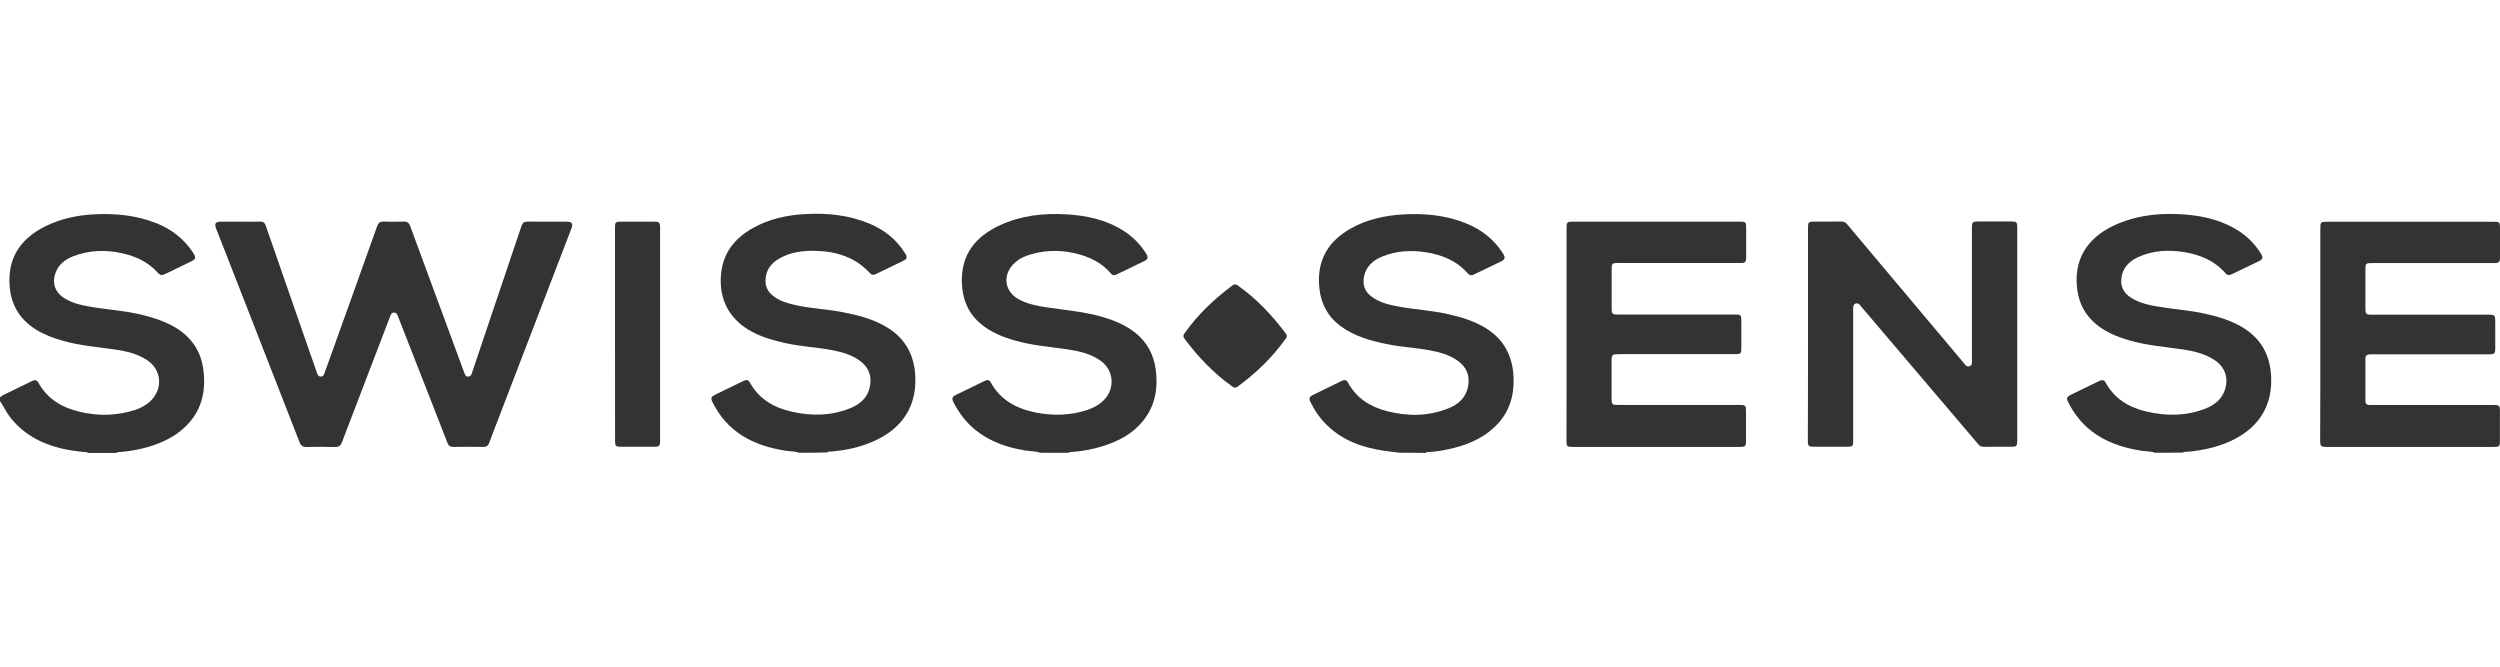
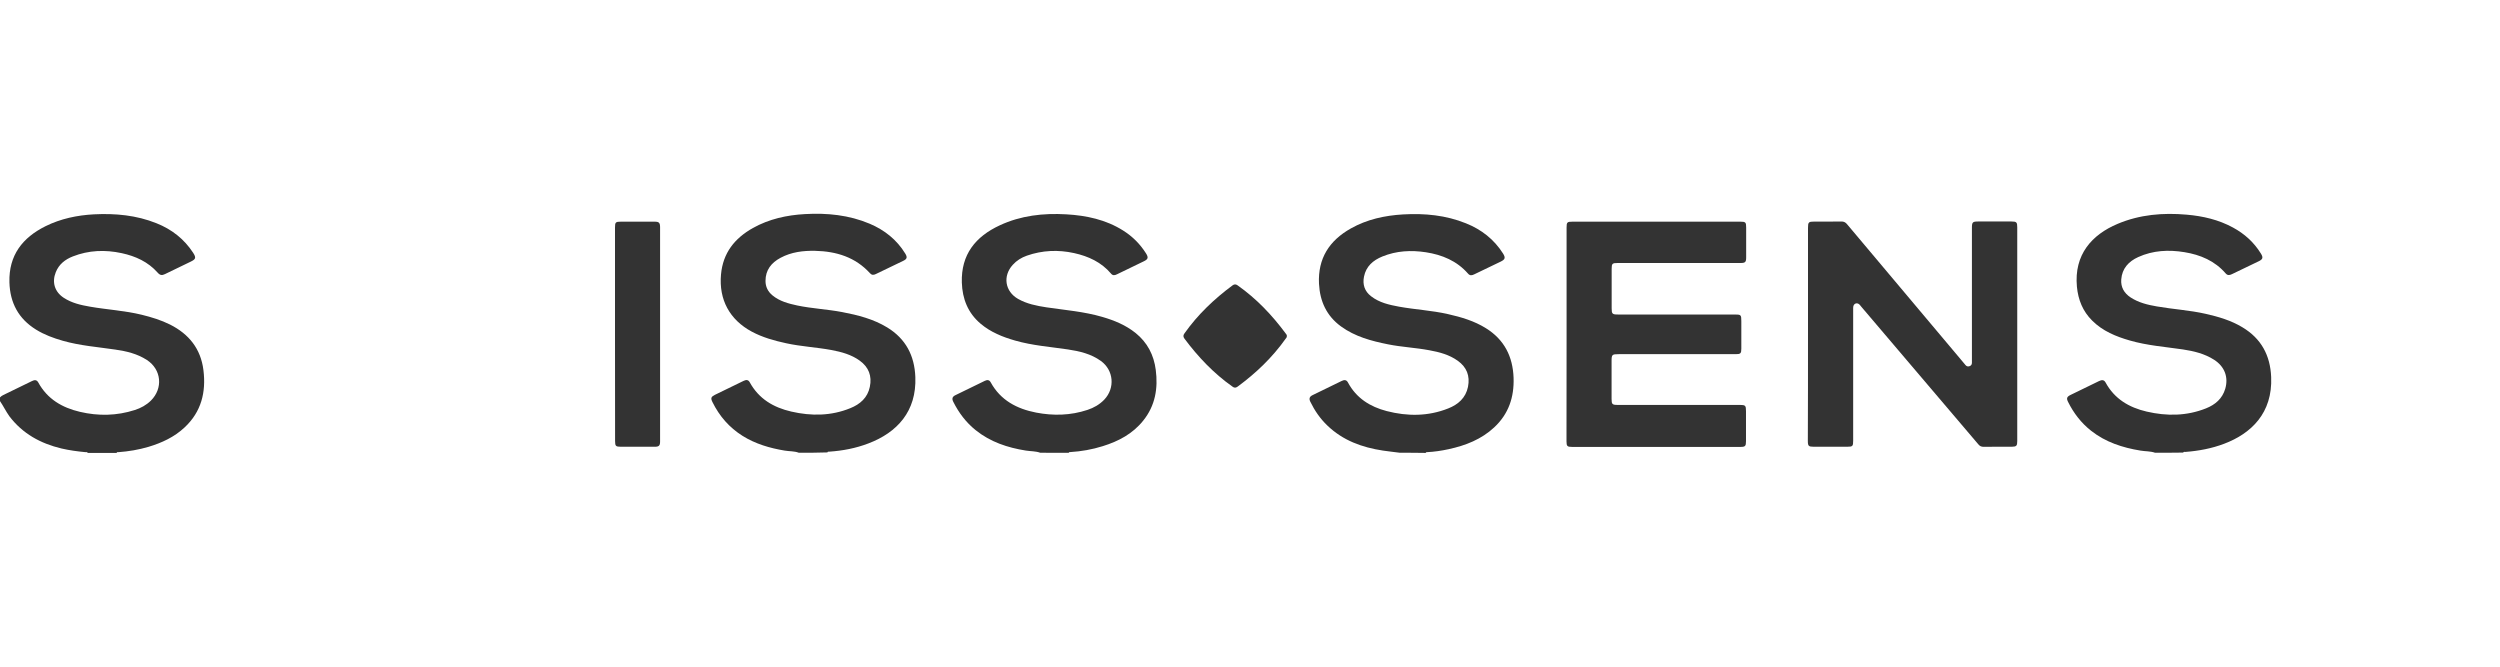
<svg xmlns="http://www.w3.org/2000/svg" version="1.1" x="0px" y="0px" viewBox="0 0 300 80" style="enable-background:new 0 0 300 80;" xml:space="preserve">
  <g id="Layer_1">
    <g>
      <path style="fill:#333333;" d="M124.83,54.33c-0.55-0.2-1.15-0.17-1.72-0.26c-2.2-0.35-4.26-1.03-6.03-2.45    c-1.16-0.93-2.03-2.09-2.69-3.41c-0.18-0.36-0.12-0.61,0.26-0.79c1.18-0.57,2.36-1.14,3.53-1.72c0.29-0.14,0.54-0.13,0.71,0.19    c1.18,2.15,3.14,3.17,5.44,3.62c2.07,0.4,4.14,0.35,6.16-0.32c0.76-0.25,1.45-0.64,2.02-1.23c1.32-1.39,1.14-3.53-0.41-4.65    c-1.18-0.85-2.56-1.17-3.97-1.38c-2.11-0.31-4.25-0.47-6.31-1.06c-1.5-0.43-2.93-1-4.14-2.02c-1.53-1.29-2.2-2.99-2.26-4.95    c-0.1-3.36,1.64-5.51,4.55-6.86c2.53-1.18,5.23-1.48,7.99-1.32c2.41,0.14,4.73,0.63,6.81,1.94c1.13,0.71,2.05,1.63,2.76,2.76    c0.3,0.48,0.24,0.69-0.26,0.93c-1.07,0.52-2.15,1.03-3.22,1.56c-0.26,0.13-0.5,0.19-0.72-0.07c-1.17-1.38-2.72-2.09-4.44-2.47    c-1.91-0.42-3.81-0.34-5.67,0.31c-0.65,0.23-1.22,0.58-1.69,1.1c-1.22,1.34-0.94,3.19,0.64,4.09c1.06,0.6,2.23,0.83,3.41,1.01    c2.24,0.33,4.51,0.51,6.7,1.15c1.44,0.42,2.81,0.98,3.99,1.93c1.42,1.14,2.19,2.64,2.42,4.42c0.29,2.22-0.06,4.3-1.5,6.09    c-1.26,1.58-2.96,2.48-4.86,3.07c-1.27,0.4-2.58,0.63-3.91,0.71c-0.07,0-0.15-0.01-0.17,0.09    C127.13,54.33,125.98,54.33,124.83,54.33z" />
      <path style="fill:#333333;" d="M95.86,54.33c-0.55-0.21-1.14-0.16-1.71-0.26c-1.79-0.3-3.5-0.8-5.05-1.77    c-1.59-1-2.77-2.36-3.6-4.04c-0.24-0.48-0.18-0.64,0.29-0.88c1.14-0.56,2.27-1.11,3.41-1.66c0.29-0.14,0.57-0.2,0.76,0.14    c1.09,2,2.86,3.04,5,3.53c2.39,0.55,4.78,0.53,7.08-0.41c1.17-0.47,2.07-1.25,2.34-2.56c0.27-1.3-0.13-2.36-1.21-3.14    c-1.02-0.74-2.2-1.05-3.41-1.28c-1.8-0.33-3.63-0.42-5.42-0.81c-1.43-0.31-2.83-0.7-4.12-1.39c-2.67-1.43-3.97-3.85-3.7-6.86    c0.23-2.59,1.64-4.35,3.83-5.58c1.94-1.08,4.06-1.55,6.26-1.67c2.66-0.15,5.27,0.11,7.76,1.16c1.78,0.76,3.24,1.91,4.26,3.58    c0.27,0.44,0.22,0.65-0.24,0.87c-1.1,0.54-2.2,1.06-3.3,1.59c-0.25,0.12-0.47,0.14-0.68-0.09c-1.77-1.95-4.05-2.64-6.59-2.7    c-1.44-0.03-2.86,0.14-4.16,0.84c-1.1,0.59-1.8,1.46-1.8,2.77c0,0.71,0.29,1.28,0.83,1.73c0.87,0.72,1.93,0.99,2.99,1.22    c1.78,0.37,3.6,0.45,5.38,0.79c1.89,0.36,3.74,0.83,5.4,1.84c2.23,1.36,3.28,3.38,3.38,5.95c0.16,4.12-2.18,6.66-5.63,7.97    c-1.51,0.58-3.08,0.88-4.7,0.99c-0.08,0.01-0.18-0.04-0.22,0.09C98.16,54.33,97.01,54.33,95.86,54.33z" />
      <path style="fill:#333333;" d="M258.61,54.33c-0.57-0.2-1.18-0.16-1.76-0.26c-2.15-0.35-4.18-1.01-5.92-2.38    c-1.19-0.94-2.09-2.11-2.76-3.46c-0.22-0.43-0.15-0.62,0.3-0.84c1.14-0.56,2.28-1.11,3.41-1.66c0.32-0.15,0.59-0.19,0.79,0.17    c1.07,1.97,2.82,3,4.93,3.49c2.41,0.56,4.8,0.54,7.13-0.39c1.1-0.44,1.95-1.16,2.3-2.35c0.41-1.41-0.09-2.68-1.34-3.48    c-1.14-0.73-2.43-1.04-3.75-1.24c-2.13-0.31-4.28-0.47-6.36-1.07c-1.67-0.48-3.26-1.13-4.52-2.39c-1.13-1.12-1.68-2.5-1.83-4.06    c-0.36-3.87,1.8-6.25,4.89-7.55c2.66-1.12,5.44-1.35,8.29-1.1c1.94,0.17,3.81,0.6,5.54,1.54c1.39,0.75,2.53,1.78,3.36,3.13    c0.3,0.48,0.23,0.69-0.28,0.93c-1.06,0.51-2.12,1.02-3.18,1.53c-0.27,0.13-0.52,0.2-0.76-0.07c-1.31-1.52-3.05-2.25-4.96-2.56    c-1.89-0.31-3.77-0.22-5.55,0.59c-1.14,0.52-1.93,1.36-2.03,2.68c-0.07,0.94,0.35,1.65,1.12,2.16c0.96,0.63,2.05,0.89,3.15,1.08    c1.94,0.34,3.92,0.45,5.86,0.89c1.54,0.35,3.05,0.79,4.42,1.62c2.25,1.35,3.33,3.36,3.44,5.96c0.18,4.33-2.39,6.78-5.64,8.01    c-1.5,0.57-3.06,0.86-4.65,0.98c-0.09,0.01-0.21-0.05-0.27,0.08C260.86,54.33,259.73,54.33,258.61,54.33z" />
      <path style="fill:#333333;" d="M167.98,54.33c-0.68-0.09-1.36-0.16-2.03-0.26c-2.5-0.38-4.8-1.21-6.66-3    c-0.86-0.82-1.53-1.79-2.05-2.86c-0.18-0.36-0.11-0.61,0.26-0.79c1.17-0.56,2.33-1.13,3.49-1.7c0.3-0.15,0.58-0.17,0.76,0.17    c1.01,1.89,2.66,2.92,4.66,3.44c2.48,0.64,4.97,0.64,7.38-0.32c1.19-0.47,2.1-1.26,2.37-2.59c0.26-1.31-0.15-2.36-1.23-3.13    c-1.02-0.73-2.2-1.04-3.41-1.26c-1.64-0.31-3.31-0.38-4.95-0.71c-2-0.4-3.96-0.92-5.65-2.15c-1.73-1.26-2.53-3.01-2.64-5.12    c-0.15-3.04,1.24-5.19,3.83-6.64c1.94-1.09,4.06-1.55,6.26-1.68c2.59-0.15,5.13,0.09,7.55,1.07c1.85,0.74,3.37,1.92,4.45,3.63    c0.31,0.5,0.25,0.7-0.28,0.96c-1.06,0.51-2.12,1.02-3.18,1.53c-0.28,0.14-0.52,0.18-0.75-0.09c-1.34-1.53-3.11-2.26-5.06-2.56    c-1.77-0.27-3.53-0.18-5.22,0.51c-1.1,0.45-1.95,1.17-2.2,2.41c-0.19,0.95,0.07,1.76,0.85,2.36c0.99,0.77,2.17,1.03,3.36,1.25    c1.94,0.35,3.92,0.45,5.86,0.89c1.6,0.36,3.16,0.82,4.57,1.7c2.2,1.37,3.22,3.4,3.31,5.95c0.08,2.32-0.6,4.34-2.32,5.94    c-1.54,1.44-3.44,2.18-5.47,2.62c-0.87,0.19-1.74,0.32-2.63,0.36c-0.06,0-0.11,0.02-0.13,0.09    C170.04,54.33,169.01,54.33,167.98,54.33z" />
      <path style="fill:#333333;" d="M0,47.69c0.11-0.12,0.23-0.21,0.38-0.28c1.15-0.55,2.3-1.11,3.45-1.68    c0.3-0.15,0.57-0.18,0.76,0.16c1.09,2,2.87,3.03,5,3.53c2.21,0.52,4.42,0.48,6.59-0.22c0.72-0.23,1.38-0.59,1.93-1.13    c1.48-1.47,1.27-3.73-0.48-4.87c-1.15-0.75-2.46-1.06-3.79-1.25c-2.11-0.31-4.25-0.47-6.31-1.06c-1.12-0.32-2.21-0.72-3.21-1.34    c-2.1-1.3-3.12-3.21-3.19-5.67c-0.09-3.24,1.56-5.36,4.34-6.74c1.82-0.9,3.78-1.31,5.8-1.42c2.57-0.13,5.1,0.1,7.51,1.07    c1.83,0.73,3.32,1.89,4.4,3.55c0.37,0.58,0.32,0.76-0.28,1.05c-1.03,0.5-2.07,0.99-3.1,1.5c-0.36,0.18-0.6,0.15-0.88-0.17    c-1.15-1.3-2.65-1.98-4.31-2.34c-1.99-0.43-3.96-0.36-5.87,0.39c-0.92,0.36-1.67,0.94-2.05,1.9c-0.48,1.2-0.13,2.35,0.95,3.06    c0.96,0.63,2.05,0.88,3.16,1.07c2.06,0.36,4.16,0.47,6.2,0.97c1.18,0.29,2.33,0.64,3.41,1.18c2.26,1.14,3.68,2.9,4,5.46    c0.33,2.65-0.25,5.01-2.27,6.89c-1.23,1.15-2.72,1.84-4.32,2.32c-1.18,0.35-2.38,0.55-3.61,0.64c-0.08,0.01-0.18-0.04-0.22,0.09    c-1.15,0-2.3,0-3.46,0c-0.06-0.13-0.17-0.08-0.27-0.09c-0.97-0.09-1.93-0.22-2.88-0.44c-2.51-0.6-4.66-1.77-6.25-3.86    C0.71,49.37,0.4,48.72,0,48.13C0,47.98,0,47.83,0,47.69z" />
-       <path style="fill:#333333;" d="M28.84,26.6c0.8,0,1.59,0.02,2.39-0.01c0.36-0.01,0.54,0.14,0.65,0.46    c1.57,4.52,3.14,9.03,4.71,13.55c0.47,1.35,0.94,2.69,1.41,4.04c0.09,0.25,0.15,0.54,0.48,0.55c0.34,0.01,0.41-0.28,0.5-0.53    c2.1-5.84,4.2-11.68,6.28-17.53c0.14-0.4,0.35-0.55,0.77-0.54c0.8,0.03,1.6,0.03,2.39,0c0.45-0.02,0.66,0.15,0.81,0.56    c2.07,5.63,4.15,11.26,6.23,16.89c0.1,0.26,0.19,0.53,0.29,0.79c0.08,0.2,0.2,0.38,0.45,0.36c0.24-0.01,0.35-0.18,0.42-0.39    c0.44-1.31,0.88-2.62,1.32-3.93c1.55-4.59,3.1-9.17,4.64-13.76c0.13-0.38,0.33-0.53,0.74-0.52c1.55,0.02,3.1,0.01,4.65,0.01    c0.67,0,0.83,0.23,0.59,0.84c-2.94,7.65-5.87,15.3-8.81,22.95c-0.35,0.92-0.72,1.84-1.05,2.76c-0.12,0.34-0.31,0.48-0.68,0.48    c-1.2-0.02-2.39-0.02-3.59,0c-0.41,0.01-0.61-0.13-0.75-0.51c-1.4-3.62-2.82-7.24-4.24-10.85c-0.56-1.42-1.12-2.85-1.67-4.27    c-0.09-0.24-0.17-0.49-0.49-0.49c-0.33,0-0.39,0.27-0.48,0.5c-1.92,5.01-3.85,10.02-5.76,15.04c-0.17,0.46-0.41,0.6-0.88,0.59    c-1.11-0.03-2.22-0.03-3.32,0c-0.49,0.02-0.73-0.14-0.91-0.61c-2.16-5.57-4.34-11.13-6.51-16.69c-1.16-2.97-2.33-5.94-3.49-8.92    c-0.23-0.59-0.08-0.81,0.57-0.82C27.27,26.6,28.06,26.6,28.84,26.6z" />
      <path style="fill:#333333;" d="M216.96,40.11c0-4.25,0-8.5,0-12.76c0-0.69,0.07-0.76,0.76-0.76c1.08,0,2.16,0.01,3.23-0.01    c0.31-0.01,0.52,0.1,0.71,0.34c4.56,5.43,9.13,10.86,13.7,16.29c0.17,0.2,0.34,0.41,0.51,0.61c0.13,0.15,0.3,0.19,0.48,0.12    c0.18-0.06,0.28-0.2,0.28-0.41c0-0.12,0-0.24,0-0.35c0-5.29,0-10.57,0-15.86c0-0.65,0.09-0.74,0.73-0.74c1.34,0,2.69,0,4.03,0    c0.59,0,0.68,0.09,0.68,0.7c0,8.55,0,17.1,0,25.65c0,0.58-0.1,0.67-0.66,0.68c-1.12,0-2.24-0.01-3.37,0.01    c-0.28,0-0.47-0.09-0.64-0.3c-4.68-5.51-9.36-11.01-14.05-16.52c-0.08-0.09-0.14-0.19-0.23-0.27c-0.27-0.24-0.63-0.13-0.72,0.22    c-0.03,0.14-0.02,0.29-0.02,0.44c0,5.23,0,10.45,0,15.68c0,0.68-0.06,0.74-0.73,0.74c-1.33,0-2.66,0-3.99,0    c-0.63,0-0.72-0.08-0.72-0.71C216.96,48.65,216.96,44.38,216.96,40.11z" />
-       <path style="fill:#333333;" d="M278.44,40.09c0-4.21,0-8.42,0-12.62c0-0.84,0.02-0.86,0.88-0.86c6.63,0,13.26,0,19.89,0    c0.75,0,0.79,0.04,0.79,0.81c0,1.15,0,2.3,0,3.45c0,0.59-0.11,0.7-0.7,0.7c-4.9,0-9.8,0-14.71,0c-0.68,0-0.74,0.06-0.74,0.73    c0,1.58,0,3.16,0,4.74c0,0.63,0.09,0.72,0.71,0.72c4.7,0,9.39,0,14.09,0c0.69,0,0.78,0.09,0.78,0.79c0,1.09,0,2.19,0,3.28    c0,0.58-0.11,0.69-0.7,0.69c-4.67,0-9.33,0-14,0c-0.16,0-0.33,0-0.49,0.02c-0.26,0.03-0.39,0.18-0.39,0.45c0,1.71,0,3.43,0,5.14    c0,0.31,0.17,0.46,0.46,0.47c0.13,0.01,0.27,0,0.4,0c4.84,0,9.69,0,14.53,0c0.67,0,0.75,0.08,0.75,0.72c0,1.2,0,2.39,0,3.59    c0,0.65-0.07,0.72-0.75,0.72c-6.69,0-13.38,0-20.07,0c-0.66,0-0.74-0.08-0.75-0.74C278.44,48.62,278.44,44.35,278.44,40.09z" />
      <path style="fill:#333333;" d="M187.99,40.1c0-4.27,0-8.53,0-12.8c0-0.63,0.07-0.7,0.72-0.7c6.7,0,13.41,0,20.11,0    c0.65,0,0.72,0.07,0.72,0.7c0,1.2,0,2.39,0,3.59c0,0.56-0.11,0.67-0.67,0.67c-4.92,0-9.83,0-14.75,0c-0.64,0-0.72,0.07-0.72,0.7    c0,1.58,0,3.16,0,4.74c0,0.66,0.08,0.74,0.73,0.74c4.68,0,9.36,0,14.04,0c0.75,0,0.79,0.04,0.79,0.81c0,1.09,0,2.19,0,3.28    c0,0.58-0.09,0.67-0.67,0.67c-4.68,0-9.36,0-14.04,0c-0.81,0-0.86,0.05-0.86,0.85c0,1.51,0,3.01,0,4.52    c0,0.63,0.08,0.72,0.71,0.72c4.89,0,9.77,0,14.66,0c0.69,0,0.76,0.07,0.76,0.75c0,1.2,0,2.39,0,3.59c0,0.61-0.09,0.7-0.68,0.7    c-6.73,0-13.47,0-20.2,0c-0.57,0-0.66-0.1-0.66-0.67C187.98,48.67,187.99,44.39,187.99,40.1z" />
      <path style="fill:#333333;" d="M73.8,40.1c0-4.26,0-8.53,0-12.79c0-0.64,0.07-0.71,0.71-0.71c1.34,0,2.69,0,4.03,0    c0.53,0,0.66,0.12,0.67,0.63c0,8.59,0,17.18,0,25.76c0,0.49-0.14,0.62-0.63,0.62c-1.36,0-2.72,0-4.07,0c-0.61,0-0.7-0.08-0.7-0.68    C73.8,48.66,73.8,44.38,73.8,40.1z" />
      <path style="fill:#333333;" d="M154.42,40.32c0.02,0.15-0.08,0.25-0.16,0.35c-1.59,2.24-3.54,4.1-5.74,5.72    c-0.23,0.17-0.4,0.17-0.63,0c-2.25-1.59-4.12-3.56-5.76-5.76c-0.17-0.23-0.15-0.41,0.01-0.63c1.59-2.25,3.56-4.12,5.77-5.76    c0.21-0.15,0.39-0.15,0.6,0c2.27,1.6,4.15,3.58,5.79,5.8C154.36,40.12,154.44,40.2,154.42,40.32z" />
    </g>
  </g>
  <g id="red_text">
</g>
</svg>